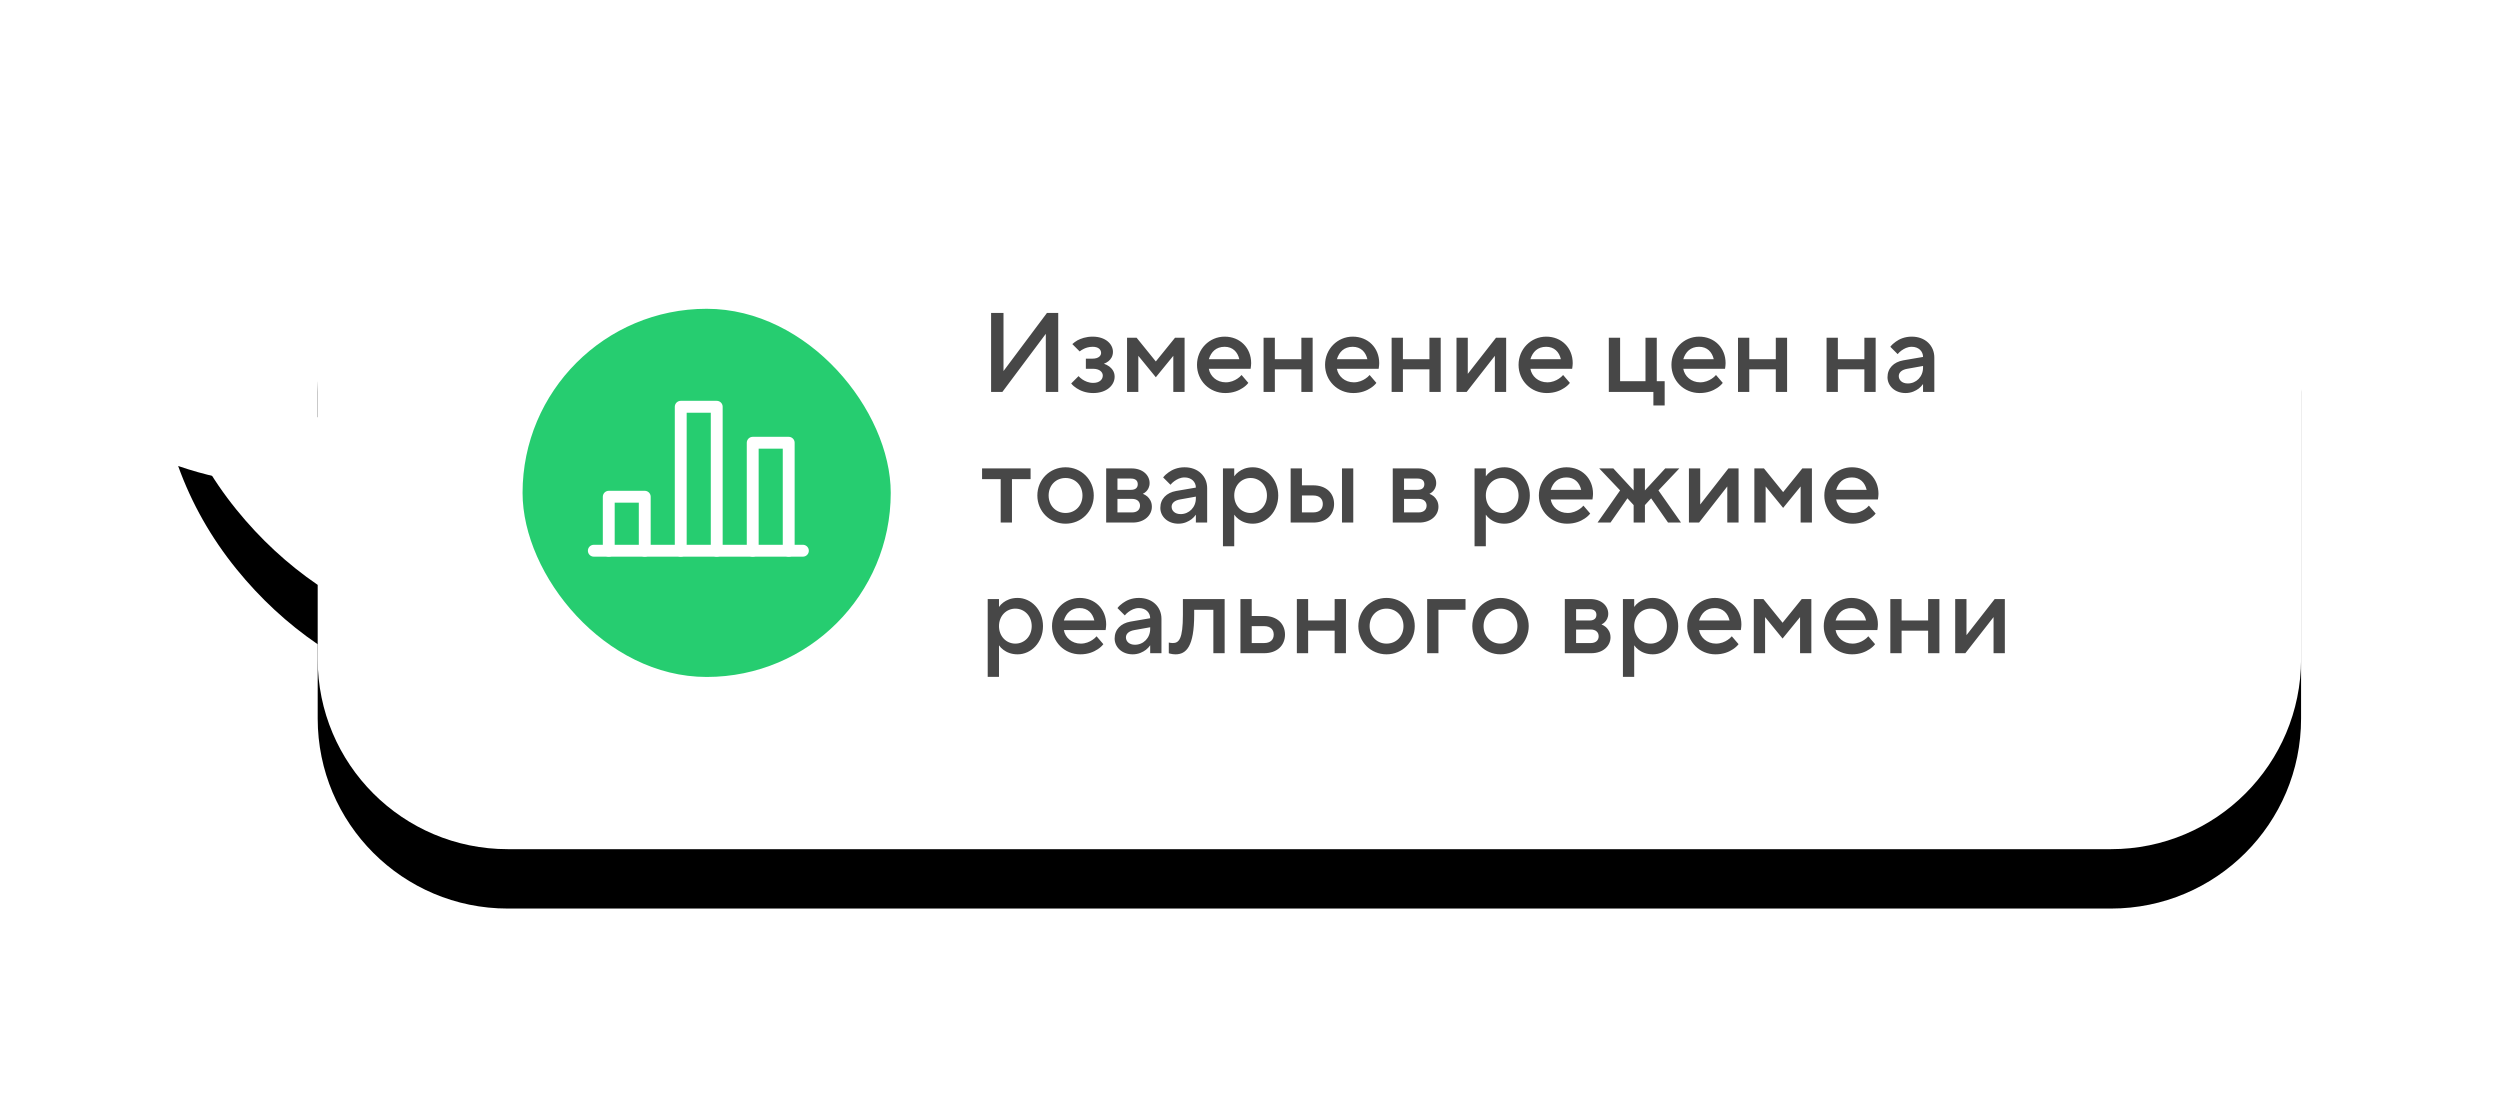
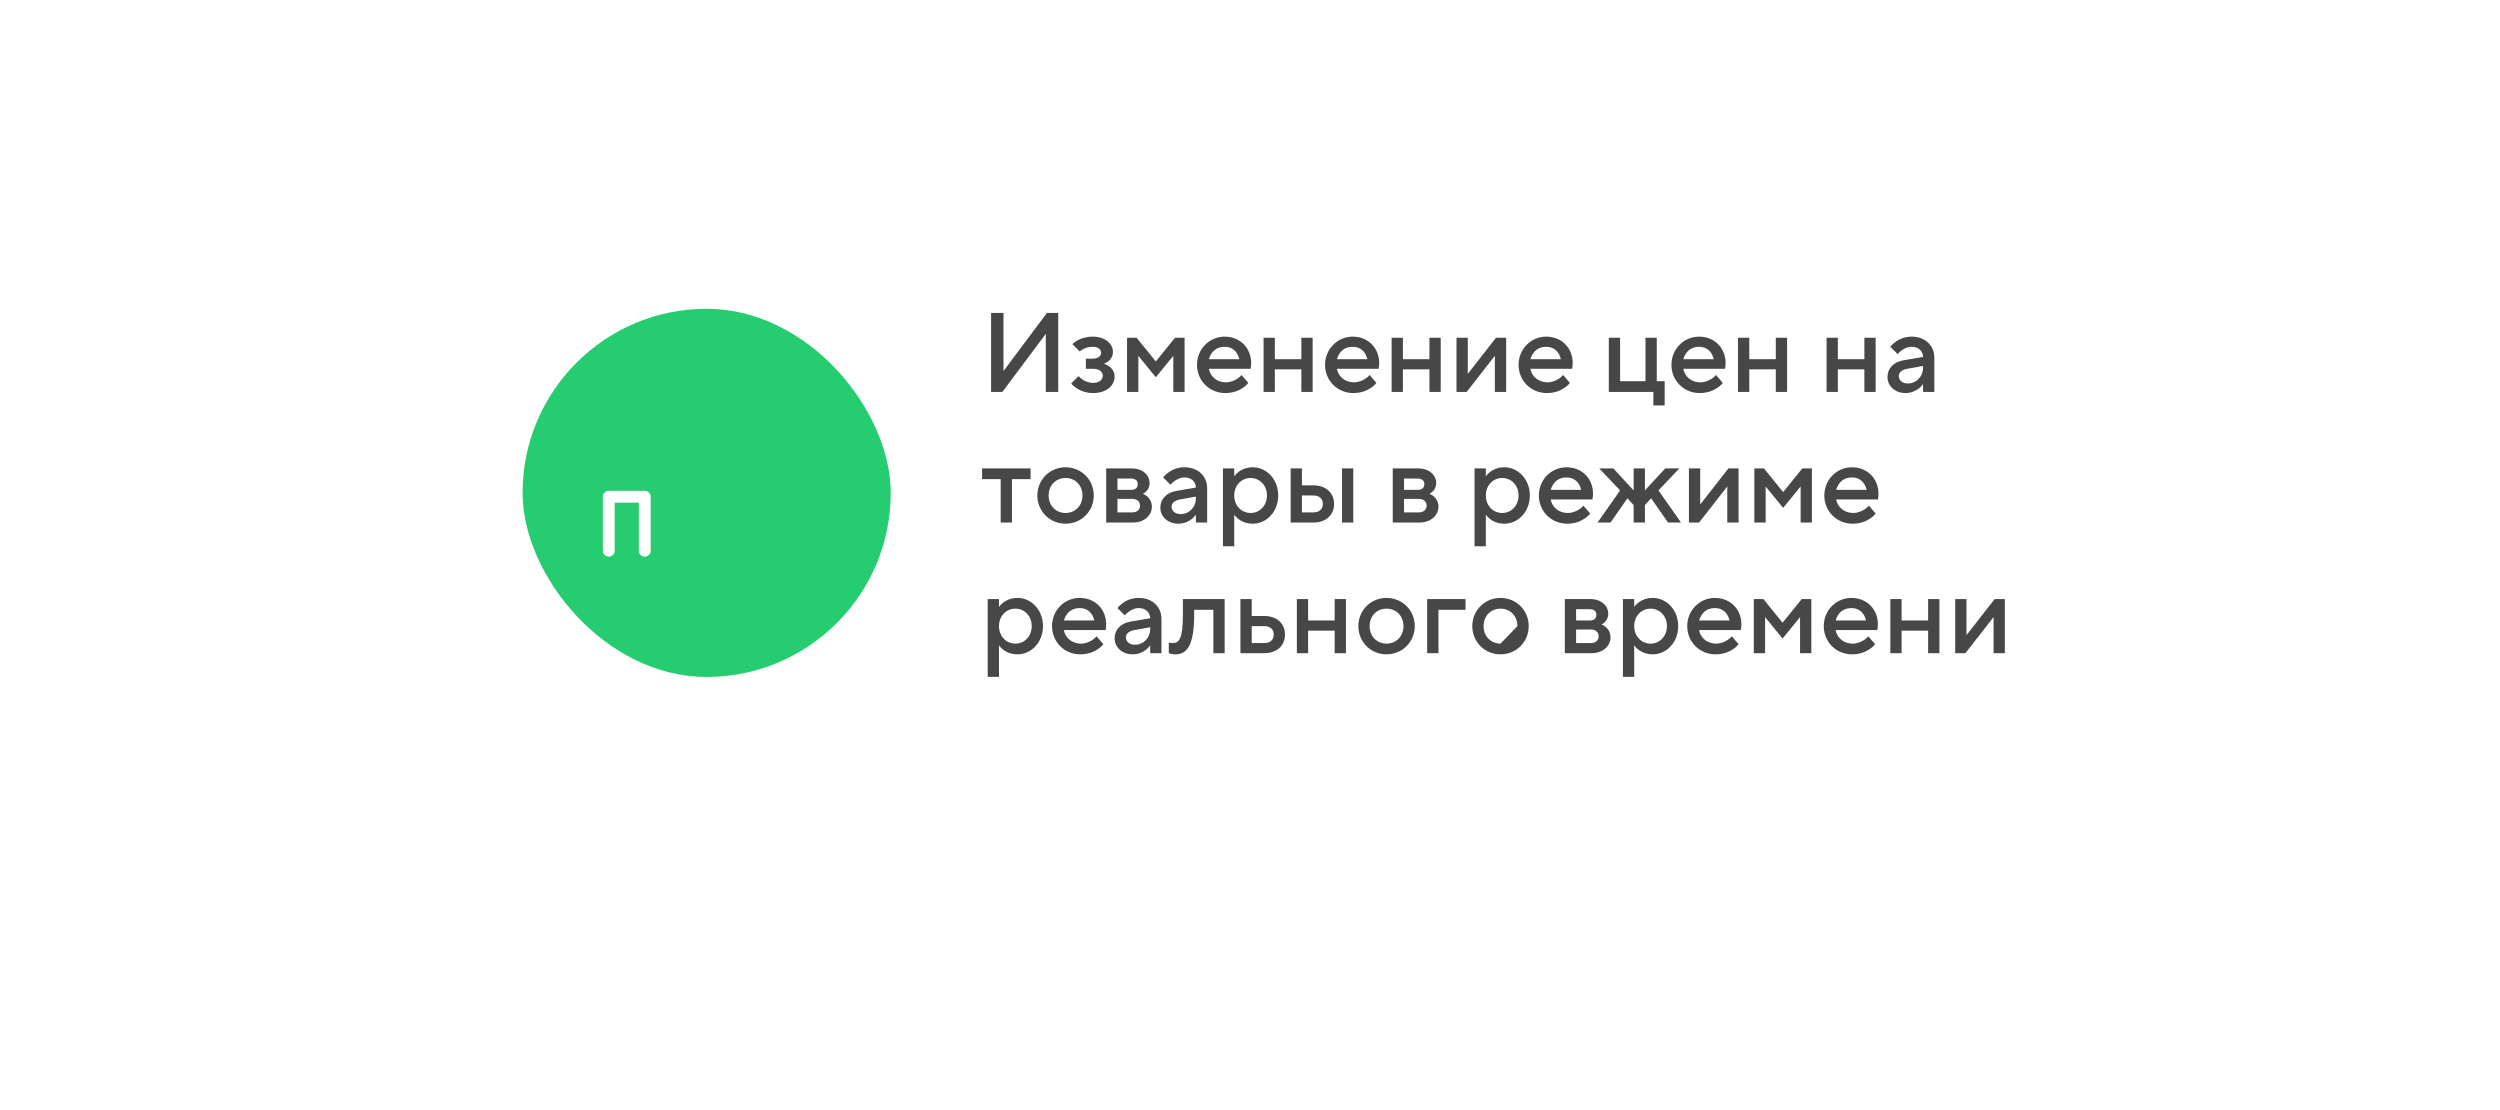
<svg xmlns="http://www.w3.org/2000/svg" xmlns:xlink="http://www.w3.org/1999/xlink" width="421px" height="187px" viewBox="0 0 421 187">
  <title>Group 5</title>
  <desc>Created with Sketch.</desc>
  <defs>
-     <path d="M325.5,0 C343.173,-3.24649801e-15 357.5,14.327 357.5,32 L357.5,87 C357.5,104.673 343.173,119 325.5,119 L55.5,119 C37.827,119 23.5,104.673 23.5,87 L23.5,74.495 C18.393,71.003 13.832,66.781 9.818,61.829 C5.533,56.542 2.26,50.757 0,44.475 C9.063,47.564 16.896,48.154 23.5,46.244 L23.5,32 C23.5,14.327 37.827,3.24649801e-15 55.5,0 L325.5,0 Z" id="path-1" />
    <filter x="-15.7%" y="-38.7%" width="131.3%" height="194.1%" filterUnits="objectBoundingBox" id="filter-2">
      <feOffset dx="0" dy="10" in="SourceAlpha" result="shadowOffsetOuter1" />
      <feGaussianBlur stdDeviation="17" in="shadowOffsetOuter1" result="shadowBlurOuter1" />
      <feColorMatrix values="0 0 0 0 0.11 0 0 0 0 0.133 0 0 0 0 0.302 0 0 0 0.16 0" type="matrix" in="shadowBlurOuter1" />
    </filter>
  </defs>
  <g id="Page-1" stroke="none" stroke-width="1" fill="none" fill-rule="evenodd">
    <g id="0-mixmarket-elements" transform="translate(-765, -568)">
      <g id="Group-5" transform="translate(795, 592)">
        <g id="Combined-Shape">
          <use fill="black" fill-opacity="1" filter="url(#filter-2)" xlink:href="#path-1" />
          <use fill="#FFFFFF" fill-rule="evenodd" xlink:href="#path-1" />
        </g>
-         <path d="M138.8,42 L146.115,32.215 L146.115,42 L148.205,42 L148.205,28.7 L146.305,28.7 L138.99,38.485 L138.99,28.7 L136.9,28.7 L136.9,42 L138.8,42 Z M154.095,42.19 C156.375,42.19 157.705,40.86 157.705,39.435 C157.705,38.58 157.249,38.067 156.793,37.706 C156.527,37.516 156.223,37.364 155.9,37.25 C156.185,37.155 156.432,37.003 156.66,36.832 C157.04,36.528 157.42,36.015 157.42,35.255 C157.42,33.944 156.185,32.69 154,32.69 C152.86,32.69 152.024,33.013 151.435,33.317 C151.112,33.507 150.827,33.716 150.58,33.944 L151.815,35.179 C151.986,35.046 152.176,34.913 152.404,34.799 C152.784,34.59 153.335,34.4 154,34.4 C154.969,34.4 155.425,34.856 155.425,35.445 C155.425,35.92 154.969,36.395 154,36.395 L152.86,36.395 L152.86,38.105 L154.095,38.105 C155.159,38.105 155.71,38.656 155.71,39.245 C155.71,39.91 155.159,40.48 154.095,40.48 C153.335,40.48 152.727,40.195 152.29,39.91 C152.043,39.739 151.815,39.549 151.625,39.34 L150.39,40.575 C150.637,40.898 150.96,41.164 151.321,41.392 C151.929,41.791 152.86,42.19 154.095,42.19 Z M161.695,42 L161.695,35.92 L164.64,39.53 L167.585,35.92 L167.585,42 L169.485,42 L169.485,32.88 L167.87,32.88 L164.64,36.87 L161.41,32.88 L159.795,32.88 L159.795,42 L161.695,42 Z M176.325,42.19 C177.674,42.19 178.605,41.772 179.27,41.335 C179.65,41.088 179.973,40.803 180.22,40.48 L179.08,39.15 C178.871,39.397 178.624,39.606 178.358,39.777 C177.902,40.081 177.237,40.385 176.42,40.385 C174.881,40.385 173.779,39.34 173.57,38.105 L180.6,38.105 L180.638,37.839 C180.657,37.668 180.695,37.44 180.695,37.155 C180.695,34.571 178.814,32.69 176.23,32.69 C173.665,32.69 171.575,34.78 171.575,37.44 C171.575,40.1 173.665,42.19 176.325,42.19 Z M178.7,36.49 L173.57,36.49 C173.95,35.255 174.786,34.4 176.23,34.4 C177.579,34.4 178.415,35.255 178.7,36.49 Z M184.685,42 L184.685,38.2 L189.15,38.2 L189.15,42 L191.05,42 L191.05,32.88 L189.15,32.88 L189.15,36.49 L184.685,36.49 L184.685,32.88 L182.785,32.88 L182.785,42 L184.685,42 Z M197.89,42.19 C199.239,42.19 200.17,41.772 200.835,41.335 C201.215,41.088 201.538,40.803 201.785,40.48 L200.645,39.15 C200.436,39.397 200.189,39.606 199.923,39.777 C199.467,40.081 198.802,40.385 197.985,40.385 C196.446,40.385 195.344,39.34 195.135,38.105 L202.165,38.105 L202.203,37.839 C202.222,37.668 202.26,37.44 202.26,37.155 C202.26,34.571 200.379,32.69 197.795,32.69 C195.23,32.69 193.14,34.78 193.14,37.44 C193.14,40.1 195.23,42.19 197.89,42.19 Z M200.265,36.49 L195.135,36.49 C195.515,35.255 196.351,34.4 197.795,34.4 C199.144,34.4 199.98,35.255 200.265,36.49 Z M206.25,42 L206.25,38.2 L210.715,38.2 L210.715,42 L212.615,42 L212.615,32.88 L210.715,32.88 L210.715,36.49 L206.25,36.49 L206.25,32.88 L204.35,32.88 L204.35,42 L206.25,42 Z M216.985,42 L221.735,35.92 L221.735,42 L223.635,42 L223.635,32.88 L221.925,32.88 L217.175,38.96 L217.175,32.88 L215.275,32.88 L215.275,42 L216.985,42 Z M230.475,42.19 C231.824,42.19 232.755,41.772 233.42,41.335 C233.8,41.088 234.123,40.803 234.37,40.48 L233.23,39.15 C233.021,39.397 232.774,39.606 232.508,39.777 C232.052,40.081 231.387,40.385 230.57,40.385 C229.031,40.385 227.929,39.34 227.72,38.105 L234.75,38.105 L234.788,37.839 C234.807,37.668 234.845,37.44 234.845,37.155 C234.845,34.571 232.964,32.69 230.38,32.69 C227.815,32.69 225.725,34.78 225.725,37.44 C225.725,40.1 227.815,42.19 230.475,42.19 Z M232.85,36.49 L227.72,36.49 C228.1,35.255 228.936,34.4 230.38,34.4 C231.729,34.4 232.565,35.255 232.85,36.49 Z M250.33,44.28 L250.33,40.195 L249,40.195 L249,32.88 L247.1,32.88 L247.1,40.195 L242.825,40.195 L242.825,32.88 L240.925,32.88 L240.925,42 L248.43,42 L248.43,44.28 L250.33,44.28 Z M256.22,42.19 C257.569,42.19 258.5,41.772 259.165,41.335 C259.545,41.088 259.868,40.803 260.115,40.48 L258.975,39.15 C258.766,39.397 258.519,39.606 258.253,39.777 C257.797,40.081 257.132,40.385 256.315,40.385 C254.776,40.385 253.674,39.34 253.465,38.105 L260.495,38.105 L260.533,37.839 C260.552,37.668 260.59,37.44 260.59,37.155 C260.59,34.571 258.709,32.69 256.125,32.69 C253.56,32.69 251.47,34.78 251.47,37.44 C251.47,40.1 253.56,42.19 256.22,42.19 Z M258.595,36.49 L253.465,36.49 C253.845,35.255 254.681,34.4 256.125,34.4 C257.474,34.4 258.31,35.255 258.595,36.49 Z M264.58,42 L264.58,38.2 L269.045,38.2 L269.045,42 L270.945,42 L270.945,32.88 L269.045,32.88 L269.045,36.49 L264.58,36.49 L264.58,32.88 L262.68,32.88 L262.68,42 L264.58,42 Z M279.495,42 L279.495,38.2 L283.96,38.2 L283.96,42 L285.86,42 L285.86,32.88 L283.96,32.88 L283.96,36.49 L279.495,36.49 L279.495,32.88 L277.595,32.88 L277.595,42 L279.495,42 Z M290.895,42.19 C291.883,42.19 292.605,41.81 293.118,41.43 C293.403,41.202 293.65,40.955 293.84,40.67 L293.84,42 L295.74,42 L295.74,36.205 C295.74,34.21 294.22,32.69 291.94,32.69 C290.724,32.69 289.85,33.108 289.242,33.545 C288.881,33.792 288.577,34.077 288.33,34.4 L289.565,35.635 C289.755,35.407 289.964,35.198 290.211,35.027 C290.648,34.723 291.199,34.4 291.94,34.4 C293.08,34.4 293.84,35.141 293.84,36.11 L290.515,36.68 C288.9,36.965 287.855,38.01 287.855,39.53 C287.855,40.955 289.071,42.19 290.895,42.19 Z M291.275,40.575 C290.306,40.575 289.755,40.005 289.755,39.34 C289.755,38.751 290.211,38.276 291.18,38.105 L293.84,37.63 L293.84,37.915 C293.84,39.435 292.7,40.575 291.275,40.575 Z M140.415,64 L140.415,56.685 L143.55,56.685 L143.55,54.88 L135.38,54.88 L135.38,56.685 L138.515,56.685 L138.515,64 L140.415,64 Z M149.44,64.19 C152.1,64.19 154.19,62.1 154.19,59.44 C154.19,56.78 152.1,54.69 149.44,54.69 C146.78,54.69 144.69,56.78 144.69,59.44 C144.69,62.1 146.78,64.19 149.44,64.19 Z M149.44,62.385 C147.825,62.385 146.59,61.169 146.59,59.44 C146.59,57.711 147.825,56.495 149.44,56.495 C151.055,56.495 152.29,57.711 152.29,59.44 C152.29,61.169 151.055,62.385 149.44,62.385 Z M160.745,64 C162.721,64 163.975,62.765 163.975,61.34 C163.975,60.485 163.595,59.972 163.215,59.611 C162.987,59.421 162.74,59.269 162.455,59.155 C162.664,59.06 162.854,58.927 163.025,58.756 C163.31,58.471 163.595,58.015 163.595,57.35 C163.595,56.039 162.455,54.88 160.555,54.88 L156.28,54.88 L156.28,64 L160.745,64 Z M160.46,58.49 L158.18,58.49 L158.18,56.59 L160.46,56.59 C161.22,56.59 161.6,56.951 161.6,57.54 C161.6,58.129 161.22,58.49 160.46,58.49 Z M160.65,62.29 L158.18,62.29 L158.18,60.01 L160.65,60.01 C161.505,60.01 161.98,60.485 161.98,61.15 C161.98,61.815 161.505,62.29 160.65,62.29 Z M168.44,64.19 C169.428,64.19 170.15,63.81 170.663,63.43 C170.948,63.202 171.195,62.955 171.385,62.67 L171.385,64 L173.285,64 L173.285,58.205 C173.285,56.21 171.765,54.69 169.485,54.69 C168.269,54.69 167.395,55.108 166.787,55.545 C166.426,55.792 166.122,56.077 165.875,56.4 L167.11,57.635 C167.3,57.407 167.509,57.198 167.756,57.027 C168.193,56.723 168.744,56.4 169.485,56.4 C170.625,56.4 171.385,57.141 171.385,58.11 L168.06,58.68 C166.445,58.965 165.4,60.01 165.4,61.53 C165.4,62.955 166.616,64.19 168.44,64.19 Z M168.82,62.575 C167.851,62.575 167.3,62.005 167.3,61.34 C167.3,60.751 167.756,60.276 168.725,60.105 L171.385,59.63 L171.385,59.915 C171.385,61.435 170.245,62.575 168.82,62.575 Z M177.845,67.99 L177.845,62.67 C178.035,62.955 178.282,63.202 178.586,63.43 C179.099,63.81 179.859,64.19 180.98,64.19 C183.26,64.19 185.255,62.195 185.255,59.44 C185.255,56.685 183.26,54.69 180.98,54.69 C179.859,54.69 179.099,55.07 178.586,55.45 C178.282,55.678 178.035,55.925 177.845,56.21 L177.845,54.88 L175.945,54.88 L175.945,67.99 L177.845,67.99 Z M180.6,62.385 C179.08,62.385 177.845,61.169 177.845,59.44 C177.845,57.711 179.08,56.495 180.6,56.495 C182.12,56.495 183.355,57.711 183.355,59.44 C183.355,61.169 182.12,62.385 180.6,62.385 Z M197.89,64 L197.89,54.88 L195.99,54.88 L195.99,64 L197.89,64 Z M191.145,64 C193.349,64 194.66,62.67 194.66,60.865 C194.66,59.06 193.349,57.73 191.145,57.73 L189.245,57.73 L189.245,54.88 L187.345,54.88 L187.345,64 L191.145,64 Z M191.145,62.29 L189.245,62.29 L189.245,59.44 L191.145,59.44 C192.209,59.44 192.76,60.01 192.76,60.865 C192.76,61.72 192.209,62.29 191.145,62.29 Z M209.005,64 C210.981,64 212.235,62.765 212.235,61.34 C212.235,60.485 211.855,59.972 211.475,59.611 C211.247,59.421 211,59.269 210.715,59.155 C210.924,59.06 211.114,58.927 211.285,58.756 C211.57,58.471 211.855,58.015 211.855,57.35 C211.855,56.039 210.715,54.88 208.815,54.88 L204.54,54.88 L204.54,64 L209.005,64 Z M208.72,58.49 L206.44,58.49 L206.44,56.59 L208.72,56.59 C209.48,56.59 209.86,56.951 209.86,57.54 C209.86,58.129 209.48,58.49 208.72,58.49 Z M208.91,62.29 L206.44,62.29 L206.44,60.01 L208.91,60.01 C209.765,60.01 210.24,60.485 210.24,61.15 C210.24,61.815 209.765,62.29 208.91,62.29 Z M220.215,67.99 L220.215,62.67 C220.405,62.955 220.652,63.202 220.956,63.43 C221.469,63.81 222.229,64.19 223.35,64.19 C225.63,64.19 227.625,62.195 227.625,59.44 C227.625,56.685 225.63,54.69 223.35,54.69 C222.229,54.69 221.469,55.07 220.956,55.45 C220.652,55.678 220.405,55.925 220.215,56.21 L220.215,54.88 L218.315,54.88 L218.315,67.99 L220.215,67.99 Z M222.97,62.385 C221.45,62.385 220.215,61.169 220.215,59.44 C220.215,57.711 221.45,56.495 222.97,56.495 C224.49,56.495 225.725,57.711 225.725,59.44 C225.725,61.169 224.49,62.385 222.97,62.385 Z M233.895,64.19 C235.244,64.19 236.175,63.772 236.84,63.335 C237.22,63.088 237.543,62.803 237.79,62.48 L236.65,61.15 C236.441,61.397 236.194,61.606 235.928,61.777 C235.472,62.081 234.807,62.385 233.99,62.385 C232.451,62.385 231.349,61.34 231.14,60.105 L238.17,60.105 L238.208,59.839 C238.227,59.668 238.265,59.44 238.265,59.155 C238.265,56.571 236.384,54.69 233.8,54.69 C231.235,54.69 229.145,56.78 229.145,59.44 C229.145,62.1 231.235,64.19 233.895,64.19 Z M236.27,58.49 L231.14,58.49 C231.52,57.255 232.356,56.4 233.8,56.4 C235.149,56.4 235.985,57.255 236.27,58.49 Z M241.21,64 L244.06,59.915 L245.105,61.055 L245.105,64 L247.005,64 L247.005,61.055 L248.05,59.915 L250.9,64 L253.085,64 L249.285,58.585 L252.8,54.88 L250.425,54.88 L247.005,58.585 L247.005,54.88 L245.105,54.88 L245.105,58.585 L241.685,54.88 L239.31,54.88 L242.825,58.585 L239.025,64 L241.21,64 Z M256.125,64 L260.875,57.92 L260.875,64 L262.775,64 L262.775,54.88 L261.065,54.88 L256.315,60.96 L256.315,54.88 L254.415,54.88 L254.415,64 L256.125,64 Z M267.335,64 L267.335,57.92 L270.28,61.53 L273.225,57.92 L273.225,64 L275.125,64 L275.125,54.88 L273.51,54.88 L270.28,58.87 L267.05,54.88 L265.435,54.88 L265.435,64 L267.335,64 Z M281.965,64.19 C283.314,64.19 284.245,63.772 284.91,63.335 C285.29,63.088 285.613,62.803 285.86,62.48 L284.72,61.15 C284.511,61.397 284.264,61.606 283.998,61.777 C283.542,62.081 282.877,62.385 282.06,62.385 C280.521,62.385 279.419,61.34 279.21,60.105 L286.24,60.105 L286.278,59.839 C286.297,59.668 286.335,59.44 286.335,59.155 C286.335,56.571 284.454,54.69 281.87,54.69 C279.305,54.69 277.215,56.78 277.215,59.44 C277.215,62.1 279.305,64.19 281.965,64.19 Z M284.34,58.49 L279.21,58.49 C279.59,57.255 280.426,56.4 281.87,56.4 C283.219,56.4 284.055,57.255 284.34,58.49 Z M138.23,89.99 L138.23,84.67 C138.42,84.955 138.667,85.202 138.971,85.43 C139.484,85.81 140.244,86.19 141.365,86.19 C143.645,86.19 145.64,84.195 145.64,81.44 C145.64,78.685 143.645,76.69 141.365,76.69 C140.244,76.69 139.484,77.07 138.971,77.45 C138.667,77.678 138.42,77.925 138.23,78.21 L138.23,76.88 L136.33,76.88 L136.33,89.99 L138.23,89.99 Z M140.985,84.385 C139.465,84.385 138.23,83.169 138.23,81.44 C138.23,79.711 139.465,78.495 140.985,78.495 C142.505,78.495 143.74,79.711 143.74,81.44 C143.74,83.169 142.505,84.385 140.985,84.385 Z M151.91,86.19 C153.259,86.19 154.19,85.772 154.855,85.335 C155.235,85.088 155.558,84.803 155.805,84.48 L154.665,83.15 C154.456,83.397 154.209,83.606 153.943,83.777 C153.487,84.081 152.822,84.385 152.005,84.385 C150.466,84.385 149.364,83.34 149.155,82.105 L156.185,82.105 L156.223,81.839 C156.242,81.668 156.28,81.44 156.28,81.155 C156.28,78.571 154.399,76.69 151.815,76.69 C149.25,76.69 147.16,78.78 147.16,81.44 C147.16,84.1 149.25,86.19 151.91,86.19 Z M154.285,80.49 L149.155,80.49 C149.535,79.255 150.371,78.4 151.815,78.4 C153.164,78.4 154,79.255 154.285,80.49 Z M160.745,86.19 C161.733,86.19 162.455,85.81 162.968,85.43 C163.253,85.202 163.5,84.955 163.69,84.67 L163.69,86 L165.59,86 L165.59,80.205 C165.59,78.21 164.07,76.69 161.79,76.69 C160.574,76.69 159.7,77.108 159.092,77.545 C158.731,77.792 158.427,78.077 158.18,78.4 L159.415,79.635 C159.605,79.407 159.814,79.198 160.061,79.027 C160.498,78.723 161.049,78.4 161.79,78.4 C162.93,78.4 163.69,79.141 163.69,80.11 L160.365,80.68 C158.75,80.965 157.705,82.01 157.705,83.53 C157.705,84.955 158.921,86.19 160.745,86.19 Z M161.125,84.575 C160.156,84.575 159.605,84.005 159.605,83.34 C159.605,82.751 160.061,82.276 161.03,82.105 L163.69,81.63 L163.69,81.915 C163.69,83.435 162.55,84.575 161.125,84.575 Z M167.965,86.19 C169.77,86.19 171.1,84.86 171.1,79.54 L171.1,78.685 L174.33,78.685 L174.33,86 L176.23,86 L176.23,76.88 L169.2,76.88 L169.2,79.54 C169.2,83.625 168.535,84.29 167.49,84.29 C167.338,84.29 167.186,84.271 167.053,84.252 L166.825,84.195 L166.825,86 C166.92,86.038 167.015,86.076 167.148,86.095 C167.376,86.152 167.642,86.19 167.965,86.19 Z M182.88,86 C185.084,86 186.395,84.67 186.395,82.865 C186.395,81.06 185.084,79.73 182.88,79.73 L180.79,79.73 L180.79,76.88 L178.89,76.88 L178.89,86 L182.88,86 Z M182.88,84.29 L180.79,84.29 L180.79,81.44 L182.88,81.44 C183.944,81.44 184.495,82.01 184.495,82.865 C184.495,83.72 183.944,84.29 182.88,84.29 Z M190.29,86 L190.29,82.2 L194.755,82.2 L194.755,86 L196.655,86 L196.655,76.88 L194.755,76.88 L194.755,80.49 L190.29,80.49 L190.29,76.88 L188.39,76.88 L188.39,86 L190.29,86 Z M203.495,86.19 C206.155,86.19 208.245,84.1 208.245,81.44 C208.245,78.78 206.155,76.69 203.495,76.69 C200.835,76.69 198.745,78.78 198.745,81.44 C198.745,84.1 200.835,86.19 203.495,86.19 Z M203.495,84.385 C201.88,84.385 200.645,83.169 200.645,81.44 C200.645,79.711 201.88,78.495 203.495,78.495 C205.11,78.495 206.345,79.711 206.345,81.44 C206.345,83.169 205.11,84.385 203.495,84.385 Z M212.235,86 L212.235,78.685 L216.795,78.685 L216.795,76.88 L210.335,76.88 L210.335,86 L212.235,86 Z M222.685,86.19 C225.345,86.19 227.435,84.1 227.435,81.44 C227.435,78.78 225.345,76.69 222.685,76.69 C220.025,76.69 217.935,78.78 217.935,81.44 C217.935,84.1 220.025,86.19 222.685,86.19 Z M222.685,84.385 C221.07,84.385 219.835,83.169 219.835,81.44 C219.835,79.711 221.07,78.495 222.685,78.495 C224.3,78.495 225.535,79.711 225.535,81.44 C225.535,83.169 224.3,84.385 222.685,84.385 Z M237.98,86 C239.956,86 241.21,84.765 241.21,83.34 C241.21,82.485 240.83,81.972 240.45,81.611 C240.222,81.421 239.975,81.269 239.69,81.155 C239.899,81.06 240.089,80.927 240.26,80.756 C240.545,80.471 240.83,80.015 240.83,79.35 C240.83,78.039 239.69,76.88 237.79,76.88 L233.515,76.88 L233.515,86 L237.98,86 Z M237.695,80.49 L235.415,80.49 L235.415,78.59 L237.695,78.59 C238.455,78.59 238.835,78.951 238.835,79.54 C238.835,80.129 238.455,80.49 237.695,80.49 Z M237.885,84.29 L235.415,84.29 L235.415,82.01 L237.885,82.01 C238.74,82.01 239.215,82.485 239.215,83.15 C239.215,83.815 238.74,84.29 237.885,84.29 Z M245.2,89.99 L245.2,84.67 C245.39,84.955 245.637,85.202 245.941,85.43 C246.454,85.81 247.214,86.19 248.335,86.19 C250.615,86.19 252.61,84.195 252.61,81.44 C252.61,78.685 250.615,76.69 248.335,76.69 C247.214,76.69 246.454,77.07 245.941,77.45 C245.637,77.678 245.39,77.925 245.2,78.21 L245.2,76.88 L243.3,76.88 L243.3,89.99 L245.2,89.99 Z M247.955,84.385 C246.435,84.385 245.2,83.169 245.2,81.44 C245.2,79.711 246.435,78.495 247.955,78.495 C249.475,78.495 250.71,79.711 250.71,81.44 C250.71,83.169 249.475,84.385 247.955,84.385 Z M258.88,86.19 C260.229,86.19 261.16,85.772 261.825,85.335 C262.205,85.088 262.528,84.803 262.775,84.48 L261.635,83.15 C261.426,83.397 261.179,83.606 260.913,83.777 C260.457,84.081 259.792,84.385 258.975,84.385 C257.436,84.385 256.334,83.34 256.125,82.105 L263.155,82.105 L263.193,81.839 C263.212,81.668 263.25,81.44 263.25,81.155 C263.25,78.571 261.369,76.69 258.785,76.69 C256.22,76.69 254.13,78.78 254.13,81.44 C254.13,84.1 256.22,86.19 258.88,86.19 Z M261.255,80.49 L256.125,80.49 C256.505,79.255 257.341,78.4 258.785,78.4 C260.134,78.4 260.97,79.255 261.255,80.49 Z M267.24,86 L267.24,79.92 L270.185,83.53 L273.13,79.92 L273.13,86 L275.03,86 L275.03,76.88 L273.415,76.88 L270.185,80.87 L266.955,76.88 L265.34,76.88 L265.34,86 L267.24,86 Z M281.87,86.19 C283.219,86.19 284.15,85.772 284.815,85.335 C285.195,85.088 285.518,84.803 285.765,84.48 L284.625,83.15 C284.416,83.397 284.169,83.606 283.903,83.777 C283.447,84.081 282.782,84.385 281.965,84.385 C280.426,84.385 279.324,83.34 279.115,82.105 L286.145,82.105 L286.183,81.839 C286.202,81.668 286.24,81.44 286.24,81.155 C286.24,78.571 284.359,76.69 281.775,76.69 C279.21,76.69 277.12,78.78 277.12,81.44 C277.12,84.1 279.21,86.19 281.87,86.19 Z M284.245,80.49 L279.115,80.49 C279.495,79.255 280.331,78.4 281.775,78.4 C283.124,78.4 283.96,79.255 284.245,80.49 Z M290.23,86 L290.23,82.2 L294.695,82.2 L294.695,86 L296.595,86 L296.595,76.88 L294.695,76.88 L294.695,80.49 L290.23,80.49 L290.23,76.88 L288.33,76.88 L288.33,86 L290.23,86 Z M300.965,86 L305.715,79.92 L305.715,86 L307.615,86 L307.615,76.88 L305.905,76.88 L301.155,82.96 L301.155,76.88 L299.255,76.88 L299.255,86 L300.965,86 Z" id="Изменениеценнатоварыврежимереальноговремени" fill="#474747" fill-rule="nonzero" />
+         <path d="M138.8,42 L146.115,32.215 L146.115,42 L148.205,42 L148.205,28.7 L146.305,28.7 L138.99,38.485 L138.99,28.7 L136.9,28.7 L136.9,42 L138.8,42 Z M154.095,42.19 C156.375,42.19 157.705,40.86 157.705,39.435 C157.705,38.58 157.249,38.067 156.793,37.706 C156.527,37.516 156.223,37.364 155.9,37.25 C156.185,37.155 156.432,37.003 156.66,36.832 C157.04,36.528 157.42,36.015 157.42,35.255 C157.42,33.944 156.185,32.69 154,32.69 C152.86,32.69 152.024,33.013 151.435,33.317 C151.112,33.507 150.827,33.716 150.58,33.944 L151.815,35.179 C151.986,35.046 152.176,34.913 152.404,34.799 C152.784,34.59 153.335,34.4 154,34.4 C154.969,34.4 155.425,34.856 155.425,35.445 C155.425,35.92 154.969,36.395 154,36.395 L152.86,36.395 L152.86,38.105 L154.095,38.105 C155.159,38.105 155.71,38.656 155.71,39.245 C155.71,39.91 155.159,40.48 154.095,40.48 C153.335,40.48 152.727,40.195 152.29,39.91 C152.043,39.739 151.815,39.549 151.625,39.34 L150.39,40.575 C150.637,40.898 150.96,41.164 151.321,41.392 C151.929,41.791 152.86,42.19 154.095,42.19 Z M161.695,42 L161.695,35.92 L164.64,39.53 L167.585,35.92 L167.585,42 L169.485,42 L169.485,32.88 L167.87,32.88 L164.64,36.87 L161.41,32.88 L159.795,32.88 L159.795,42 L161.695,42 Z M176.325,42.19 C177.674,42.19 178.605,41.772 179.27,41.335 C179.65,41.088 179.973,40.803 180.22,40.48 L179.08,39.15 C178.871,39.397 178.624,39.606 178.358,39.777 C177.902,40.081 177.237,40.385 176.42,40.385 C174.881,40.385 173.779,39.34 173.57,38.105 L180.6,38.105 L180.638,37.839 C180.657,37.668 180.695,37.44 180.695,37.155 C180.695,34.571 178.814,32.69 176.23,32.69 C173.665,32.69 171.575,34.78 171.575,37.44 C171.575,40.1 173.665,42.19 176.325,42.19 Z M178.7,36.49 L173.57,36.49 C173.95,35.255 174.786,34.4 176.23,34.4 C177.579,34.4 178.415,35.255 178.7,36.49 Z M184.685,42 L184.685,38.2 L189.15,38.2 L189.15,42 L191.05,42 L191.05,32.88 L189.15,32.88 L189.15,36.49 L184.685,36.49 L184.685,32.88 L182.785,32.88 L182.785,42 L184.685,42 Z M197.89,42.19 C199.239,42.19 200.17,41.772 200.835,41.335 C201.215,41.088 201.538,40.803 201.785,40.48 L200.645,39.15 C200.436,39.397 200.189,39.606 199.923,39.777 C199.467,40.081 198.802,40.385 197.985,40.385 C196.446,40.385 195.344,39.34 195.135,38.105 L202.165,38.105 L202.203,37.839 C202.222,37.668 202.26,37.44 202.26,37.155 C202.26,34.571 200.379,32.69 197.795,32.69 C195.23,32.69 193.14,34.78 193.14,37.44 C193.14,40.1 195.23,42.19 197.89,42.19 Z M200.265,36.49 L195.135,36.49 C195.515,35.255 196.351,34.4 197.795,34.4 C199.144,34.4 199.98,35.255 200.265,36.49 Z M206.25,42 L206.25,38.2 L210.715,38.2 L210.715,42 L212.615,42 L212.615,32.88 L210.715,32.88 L210.715,36.49 L206.25,36.49 L206.25,32.88 L204.35,32.88 L204.35,42 L206.25,42 Z M216.985,42 L221.735,35.92 L221.735,42 L223.635,42 L223.635,32.88 L221.925,32.88 L217.175,38.96 L217.175,32.88 L215.275,32.88 L215.275,42 L216.985,42 Z M230.475,42.19 C231.824,42.19 232.755,41.772 233.42,41.335 C233.8,41.088 234.123,40.803 234.37,40.48 L233.23,39.15 C233.021,39.397 232.774,39.606 232.508,39.777 C232.052,40.081 231.387,40.385 230.57,40.385 C229.031,40.385 227.929,39.34 227.72,38.105 L234.75,38.105 L234.788,37.839 C234.807,37.668 234.845,37.44 234.845,37.155 C234.845,34.571 232.964,32.69 230.38,32.69 C227.815,32.69 225.725,34.78 225.725,37.44 C225.725,40.1 227.815,42.19 230.475,42.19 Z M232.85,36.49 L227.72,36.49 C228.1,35.255 228.936,34.4 230.38,34.4 C231.729,34.4 232.565,35.255 232.85,36.49 Z M250.33,44.28 L250.33,40.195 L249,40.195 L249,32.88 L247.1,32.88 L247.1,40.195 L242.825,40.195 L242.825,32.88 L240.925,32.88 L240.925,42 L248.43,42 L248.43,44.28 L250.33,44.28 Z M256.22,42.19 C257.569,42.19 258.5,41.772 259.165,41.335 C259.545,41.088 259.868,40.803 260.115,40.48 L258.975,39.15 C258.766,39.397 258.519,39.606 258.253,39.777 C257.797,40.081 257.132,40.385 256.315,40.385 C254.776,40.385 253.674,39.34 253.465,38.105 L260.495,38.105 L260.533,37.839 C260.552,37.668 260.59,37.44 260.59,37.155 C260.59,34.571 258.709,32.69 256.125,32.69 C253.56,32.69 251.47,34.78 251.47,37.44 C251.47,40.1 253.56,42.19 256.22,42.19 Z M258.595,36.49 L253.465,36.49 C253.845,35.255 254.681,34.4 256.125,34.4 C257.474,34.4 258.31,35.255 258.595,36.49 Z M264.58,42 L264.58,38.2 L269.045,38.2 L269.045,42 L270.945,42 L270.945,32.88 L269.045,32.88 L269.045,36.49 L264.58,36.49 L264.58,32.88 L262.68,32.88 L262.68,42 L264.58,42 Z M279.495,42 L279.495,38.2 L283.96,38.2 L283.96,42 L285.86,42 L285.86,32.88 L283.96,32.88 L283.96,36.49 L279.495,36.49 L279.495,32.88 L277.595,32.88 L277.595,42 L279.495,42 Z M290.895,42.19 C291.883,42.19 292.605,41.81 293.118,41.43 C293.403,41.202 293.65,40.955 293.84,40.67 L293.84,42 L295.74,42 L295.74,36.205 C295.74,34.21 294.22,32.69 291.94,32.69 C290.724,32.69 289.85,33.108 289.242,33.545 C288.881,33.792 288.577,34.077 288.33,34.4 L289.565,35.635 C289.755,35.407 289.964,35.198 290.211,35.027 C290.648,34.723 291.199,34.4 291.94,34.4 C293.08,34.4 293.84,35.141 293.84,36.11 L290.515,36.68 C288.9,36.965 287.855,38.01 287.855,39.53 C287.855,40.955 289.071,42.19 290.895,42.19 Z M291.275,40.575 C290.306,40.575 289.755,40.005 289.755,39.34 C289.755,38.751 290.211,38.276 291.18,38.105 L293.84,37.63 L293.84,37.915 C293.84,39.435 292.7,40.575 291.275,40.575 Z M140.415,64 L140.415,56.685 L143.55,56.685 L143.55,54.88 L135.38,54.88 L135.38,56.685 L138.515,56.685 L138.515,64 L140.415,64 Z M149.44,64.19 C152.1,64.19 154.19,62.1 154.19,59.44 C154.19,56.78 152.1,54.69 149.44,54.69 C146.78,54.69 144.69,56.78 144.69,59.44 C144.69,62.1 146.78,64.19 149.44,64.19 Z M149.44,62.385 C147.825,62.385 146.59,61.169 146.59,59.44 C146.59,57.711 147.825,56.495 149.44,56.495 C151.055,56.495 152.29,57.711 152.29,59.44 C152.29,61.169 151.055,62.385 149.44,62.385 Z M160.745,64 C162.721,64 163.975,62.765 163.975,61.34 C163.975,60.485 163.595,59.972 163.215,59.611 C162.987,59.421 162.74,59.269 162.455,59.155 C162.664,59.06 162.854,58.927 163.025,58.756 C163.31,58.471 163.595,58.015 163.595,57.35 C163.595,56.039 162.455,54.88 160.555,54.88 L156.28,54.88 L156.28,64 L160.745,64 Z M160.46,58.49 L158.18,58.49 L158.18,56.59 L160.46,56.59 C161.22,56.59 161.6,56.951 161.6,57.54 C161.6,58.129 161.22,58.49 160.46,58.49 Z M160.65,62.29 L158.18,62.29 L158.18,60.01 L160.65,60.01 C161.505,60.01 161.98,60.485 161.98,61.15 C161.98,61.815 161.505,62.29 160.65,62.29 Z M168.44,64.19 C169.428,64.19 170.15,63.81 170.663,63.43 C170.948,63.202 171.195,62.955 171.385,62.67 L171.385,64 L173.285,64 L173.285,58.205 C173.285,56.21 171.765,54.69 169.485,54.69 C168.269,54.69 167.395,55.108 166.787,55.545 C166.426,55.792 166.122,56.077 165.875,56.4 L167.11,57.635 C167.3,57.407 167.509,57.198 167.756,57.027 C168.193,56.723 168.744,56.4 169.485,56.4 C170.625,56.4 171.385,57.141 171.385,58.11 L168.06,58.68 C166.445,58.965 165.4,60.01 165.4,61.53 C165.4,62.955 166.616,64.19 168.44,64.19 Z M168.82,62.575 C167.851,62.575 167.3,62.005 167.3,61.34 C167.3,60.751 167.756,60.276 168.725,60.105 L171.385,59.63 L171.385,59.915 C171.385,61.435 170.245,62.575 168.82,62.575 Z M177.845,67.99 L177.845,62.67 C178.035,62.955 178.282,63.202 178.586,63.43 C179.099,63.81 179.859,64.19 180.98,64.19 C183.26,64.19 185.255,62.195 185.255,59.44 C185.255,56.685 183.26,54.69 180.98,54.69 C179.859,54.69 179.099,55.07 178.586,55.45 C178.282,55.678 178.035,55.925 177.845,56.21 L177.845,54.88 L175.945,54.88 L175.945,67.99 L177.845,67.99 Z M180.6,62.385 C179.08,62.385 177.845,61.169 177.845,59.44 C177.845,57.711 179.08,56.495 180.6,56.495 C182.12,56.495 183.355,57.711 183.355,59.44 C183.355,61.169 182.12,62.385 180.6,62.385 Z M197.89,64 L197.89,54.88 L195.99,54.88 L195.99,64 L197.89,64 Z M191.145,64 C193.349,64 194.66,62.67 194.66,60.865 C194.66,59.06 193.349,57.73 191.145,57.73 L189.245,57.73 L189.245,54.88 L187.345,54.88 L187.345,64 L191.145,64 Z M191.145,62.29 L189.245,62.29 L189.245,59.44 L191.145,59.44 C192.209,59.44 192.76,60.01 192.76,60.865 C192.76,61.72 192.209,62.29 191.145,62.29 Z M209.005,64 C210.981,64 212.235,62.765 212.235,61.34 C212.235,60.485 211.855,59.972 211.475,59.611 C211.247,59.421 211,59.269 210.715,59.155 C210.924,59.06 211.114,58.927 211.285,58.756 C211.57,58.471 211.855,58.015 211.855,57.35 C211.855,56.039 210.715,54.88 208.815,54.88 L204.54,54.88 L204.54,64 L209.005,64 Z M208.72,58.49 L206.44,58.49 L206.44,56.59 L208.72,56.59 C209.48,56.59 209.86,56.951 209.86,57.54 C209.86,58.129 209.48,58.49 208.72,58.49 Z M208.91,62.29 L206.44,62.29 L206.44,60.01 L208.91,60.01 C209.765,60.01 210.24,60.485 210.24,61.15 C210.24,61.815 209.765,62.29 208.91,62.29 Z M220.215,67.99 L220.215,62.67 C220.405,62.955 220.652,63.202 220.956,63.43 C221.469,63.81 222.229,64.19 223.35,64.19 C225.63,64.19 227.625,62.195 227.625,59.44 C227.625,56.685 225.63,54.69 223.35,54.69 C222.229,54.69 221.469,55.07 220.956,55.45 C220.652,55.678 220.405,55.925 220.215,56.21 L220.215,54.88 L218.315,54.88 L218.315,67.99 L220.215,67.99 Z M222.97,62.385 C221.45,62.385 220.215,61.169 220.215,59.44 C220.215,57.711 221.45,56.495 222.97,56.495 C224.49,56.495 225.725,57.711 225.725,59.44 C225.725,61.169 224.49,62.385 222.97,62.385 Z M233.895,64.19 C235.244,64.19 236.175,63.772 236.84,63.335 C237.22,63.088 237.543,62.803 237.79,62.48 L236.65,61.15 C236.441,61.397 236.194,61.606 235.928,61.777 C235.472,62.081 234.807,62.385 233.99,62.385 C232.451,62.385 231.349,61.34 231.14,60.105 L238.17,60.105 L238.208,59.839 C238.227,59.668 238.265,59.44 238.265,59.155 C238.265,56.571 236.384,54.69 233.8,54.69 C231.235,54.69 229.145,56.78 229.145,59.44 C229.145,62.1 231.235,64.19 233.895,64.19 Z M236.27,58.49 L231.14,58.49 C231.52,57.255 232.356,56.4 233.8,56.4 C235.149,56.4 235.985,57.255 236.27,58.49 Z M241.21,64 L244.06,59.915 L245.105,61.055 L245.105,64 L247.005,64 L247.005,61.055 L248.05,59.915 L250.9,64 L253.085,64 L249.285,58.585 L252.8,54.88 L250.425,54.88 L247.005,58.585 L247.005,54.88 L245.105,54.88 L245.105,58.585 L241.685,54.88 L239.31,54.88 L242.825,58.585 L239.025,64 L241.21,64 Z M256.125,64 L260.875,57.92 L260.875,64 L262.775,64 L262.775,54.88 L261.065,54.88 L256.315,60.96 L256.315,54.88 L254.415,54.88 L254.415,64 L256.125,64 Z M267.335,64 L267.335,57.92 L270.28,61.53 L273.225,57.92 L273.225,64 L275.125,64 L275.125,54.88 L273.51,54.88 L270.28,58.87 L267.05,54.88 L265.435,54.88 L265.435,64 L267.335,64 Z M281.965,64.19 C283.314,64.19 284.245,63.772 284.91,63.335 C285.29,63.088 285.613,62.803 285.86,62.48 L284.72,61.15 C284.511,61.397 284.264,61.606 283.998,61.777 C283.542,62.081 282.877,62.385 282.06,62.385 C280.521,62.385 279.419,61.34 279.21,60.105 L286.24,60.105 L286.278,59.839 C286.297,59.668 286.335,59.44 286.335,59.155 C286.335,56.571 284.454,54.69 281.87,54.69 C279.305,54.69 277.215,56.78 277.215,59.44 C277.215,62.1 279.305,64.19 281.965,64.19 Z M284.34,58.49 L279.21,58.49 C279.59,57.255 280.426,56.4 281.87,56.4 C283.219,56.4 284.055,57.255 284.34,58.49 Z M138.23,89.99 L138.23,84.67 C138.42,84.955 138.667,85.202 138.971,85.43 C139.484,85.81 140.244,86.19 141.365,86.19 C143.645,86.19 145.64,84.195 145.64,81.44 C145.64,78.685 143.645,76.69 141.365,76.69 C140.244,76.69 139.484,77.07 138.971,77.45 C138.667,77.678 138.42,77.925 138.23,78.21 L138.23,76.88 L136.33,76.88 L136.33,89.99 L138.23,89.99 Z M140.985,84.385 C139.465,84.385 138.23,83.169 138.23,81.44 C138.23,79.711 139.465,78.495 140.985,78.495 C142.505,78.495 143.74,79.711 143.74,81.44 C143.74,83.169 142.505,84.385 140.985,84.385 Z M151.91,86.19 C153.259,86.19 154.19,85.772 154.855,85.335 C155.235,85.088 155.558,84.803 155.805,84.48 L154.665,83.15 C154.456,83.397 154.209,83.606 153.943,83.777 C153.487,84.081 152.822,84.385 152.005,84.385 C150.466,84.385 149.364,83.34 149.155,82.105 L156.185,82.105 L156.223,81.839 C156.242,81.668 156.28,81.44 156.28,81.155 C156.28,78.571 154.399,76.69 151.815,76.69 C149.25,76.69 147.16,78.78 147.16,81.44 C147.16,84.1 149.25,86.19 151.91,86.19 Z M154.285,80.49 L149.155,80.49 C149.535,79.255 150.371,78.4 151.815,78.4 C153.164,78.4 154,79.255 154.285,80.49 Z M160.745,86.19 C161.733,86.19 162.455,85.81 162.968,85.43 C163.253,85.202 163.5,84.955 163.69,84.67 L163.69,86 L165.59,86 L165.59,80.205 C165.59,78.21 164.07,76.69 161.79,76.69 C160.574,76.69 159.7,77.108 159.092,77.545 C158.731,77.792 158.427,78.077 158.18,78.4 L159.415,79.635 C159.605,79.407 159.814,79.198 160.061,79.027 C160.498,78.723 161.049,78.4 161.79,78.4 C162.93,78.4 163.69,79.141 163.69,80.11 L160.365,80.68 C158.75,80.965 157.705,82.01 157.705,83.53 C157.705,84.955 158.921,86.19 160.745,86.19 Z M161.125,84.575 C160.156,84.575 159.605,84.005 159.605,83.34 C159.605,82.751 160.061,82.276 161.03,82.105 L163.69,81.63 L163.69,81.915 C163.69,83.435 162.55,84.575 161.125,84.575 Z M167.965,86.19 C169.77,86.19 171.1,84.86 171.1,79.54 L171.1,78.685 L174.33,78.685 L174.33,86 L176.23,86 L176.23,76.88 L169.2,76.88 L169.2,79.54 C169.2,83.625 168.535,84.29 167.49,84.29 C167.338,84.29 167.186,84.271 167.053,84.252 L166.825,84.195 L166.825,86 C166.92,86.038 167.015,86.076 167.148,86.095 C167.376,86.152 167.642,86.19 167.965,86.19 Z M182.88,86 C185.084,86 186.395,84.67 186.395,82.865 C186.395,81.06 185.084,79.73 182.88,79.73 L180.79,79.73 L180.79,76.88 L178.89,76.88 L178.89,86 L182.88,86 Z M182.88,84.29 L180.79,84.29 L180.79,81.44 L182.88,81.44 C183.944,81.44 184.495,82.01 184.495,82.865 C184.495,83.72 183.944,84.29 182.88,84.29 Z M190.29,86 L190.29,82.2 L194.755,82.2 L194.755,86 L196.655,86 L196.655,76.88 L194.755,76.88 L194.755,80.49 L190.29,80.49 L190.29,76.88 L188.39,76.88 L188.39,86 L190.29,86 Z M203.495,86.19 C206.155,86.19 208.245,84.1 208.245,81.44 C208.245,78.78 206.155,76.69 203.495,76.69 C200.835,76.69 198.745,78.78 198.745,81.44 C198.745,84.1 200.835,86.19 203.495,86.19 Z M203.495,84.385 C201.88,84.385 200.645,83.169 200.645,81.44 C200.645,79.711 201.88,78.495 203.495,78.495 C205.11,78.495 206.345,79.711 206.345,81.44 C206.345,83.169 205.11,84.385 203.495,84.385 Z M212.235,86 L212.235,78.685 L216.795,78.685 L216.795,76.88 L210.335,76.88 L210.335,86 L212.235,86 Z M222.685,86.19 C225.345,86.19 227.435,84.1 227.435,81.44 C227.435,78.78 225.345,76.69 222.685,76.69 C220.025,76.69 217.935,78.78 217.935,81.44 C217.935,84.1 220.025,86.19 222.685,86.19 Z M222.685,84.385 C221.07,84.385 219.835,83.169 219.835,81.44 C219.835,79.711 221.07,78.495 222.685,78.495 C224.3,78.495 225.535,79.711 225.535,81.44 Z M237.98,86 C239.956,86 241.21,84.765 241.21,83.34 C241.21,82.485 240.83,81.972 240.45,81.611 C240.222,81.421 239.975,81.269 239.69,81.155 C239.899,81.06 240.089,80.927 240.26,80.756 C240.545,80.471 240.83,80.015 240.83,79.35 C240.83,78.039 239.69,76.88 237.79,76.88 L233.515,76.88 L233.515,86 L237.98,86 Z M237.695,80.49 L235.415,80.49 L235.415,78.59 L237.695,78.59 C238.455,78.59 238.835,78.951 238.835,79.54 C238.835,80.129 238.455,80.49 237.695,80.49 Z M237.885,84.29 L235.415,84.29 L235.415,82.01 L237.885,82.01 C238.74,82.01 239.215,82.485 239.215,83.15 C239.215,83.815 238.74,84.29 237.885,84.29 Z M245.2,89.99 L245.2,84.67 C245.39,84.955 245.637,85.202 245.941,85.43 C246.454,85.81 247.214,86.19 248.335,86.19 C250.615,86.19 252.61,84.195 252.61,81.44 C252.61,78.685 250.615,76.69 248.335,76.69 C247.214,76.69 246.454,77.07 245.941,77.45 C245.637,77.678 245.39,77.925 245.2,78.21 L245.2,76.88 L243.3,76.88 L243.3,89.99 L245.2,89.99 Z M247.955,84.385 C246.435,84.385 245.2,83.169 245.2,81.44 C245.2,79.711 246.435,78.495 247.955,78.495 C249.475,78.495 250.71,79.711 250.71,81.44 C250.71,83.169 249.475,84.385 247.955,84.385 Z M258.88,86.19 C260.229,86.19 261.16,85.772 261.825,85.335 C262.205,85.088 262.528,84.803 262.775,84.48 L261.635,83.15 C261.426,83.397 261.179,83.606 260.913,83.777 C260.457,84.081 259.792,84.385 258.975,84.385 C257.436,84.385 256.334,83.34 256.125,82.105 L263.155,82.105 L263.193,81.839 C263.212,81.668 263.25,81.44 263.25,81.155 C263.25,78.571 261.369,76.69 258.785,76.69 C256.22,76.69 254.13,78.78 254.13,81.44 C254.13,84.1 256.22,86.19 258.88,86.19 Z M261.255,80.49 L256.125,80.49 C256.505,79.255 257.341,78.4 258.785,78.4 C260.134,78.4 260.97,79.255 261.255,80.49 Z M267.24,86 L267.24,79.92 L270.185,83.53 L273.13,79.92 L273.13,86 L275.03,86 L275.03,76.88 L273.415,76.88 L270.185,80.87 L266.955,76.88 L265.34,76.88 L265.34,86 L267.24,86 Z M281.87,86.19 C283.219,86.19 284.15,85.772 284.815,85.335 C285.195,85.088 285.518,84.803 285.765,84.48 L284.625,83.15 C284.416,83.397 284.169,83.606 283.903,83.777 C283.447,84.081 282.782,84.385 281.965,84.385 C280.426,84.385 279.324,83.34 279.115,82.105 L286.145,82.105 L286.183,81.839 C286.202,81.668 286.24,81.44 286.24,81.155 C286.24,78.571 284.359,76.69 281.775,76.69 C279.21,76.69 277.12,78.78 277.12,81.44 C277.12,84.1 279.21,86.19 281.87,86.19 Z M284.245,80.49 L279.115,80.49 C279.495,79.255 280.331,78.4 281.775,78.4 C283.124,78.4 283.96,79.255 284.245,80.49 Z M290.23,86 L290.23,82.2 L294.695,82.2 L294.695,86 L296.595,86 L296.595,76.88 L294.695,76.88 L294.695,80.49 L290.23,80.49 L290.23,76.88 L288.33,76.88 L288.33,86 L290.23,86 Z M300.965,86 L305.715,79.92 L305.715,86 L307.615,86 L307.615,76.88 L305.905,76.88 L301.155,82.96 L301.155,76.88 L299.255,76.88 L299.255,86 L300.965,86 Z" id="Изменениеценнатоварыврежимереальноговремени" fill="#474747" fill-rule="nonzero" />
        <rect id="Rectangle" fill="#26CD70" x="58" y="28" width="62" height="62" rx="31" />
-         <polyline id="Path" stroke="#FFFFFF" stroke-width="2" stroke-linecap="round" stroke-linejoin="round" points="96.758 68.742 96.758 50.561 102.818 50.561 102.818 68.742" />
-         <polyline id="Path" stroke="#FFFFFF" stroke-width="2" stroke-linecap="round" stroke-linejoin="round" points="84.636 68.742 84.636 44.5 90.697 44.5 90.697 68.742" />
        <polyline id="Path" stroke="#FFFFFF" stroke-width="2" stroke-linecap="round" stroke-linejoin="round" points="72.515 68.742 72.515 59.652 78.576 59.652 78.576 68.742" />
-         <line x1="105.207" y1="68.742" x2="70" y2="68.742" id="Path" stroke="#FFFFFF" stroke-width="2" stroke-linecap="round" stroke-linejoin="round" />
      </g>
    </g>
  </g>
</svg>